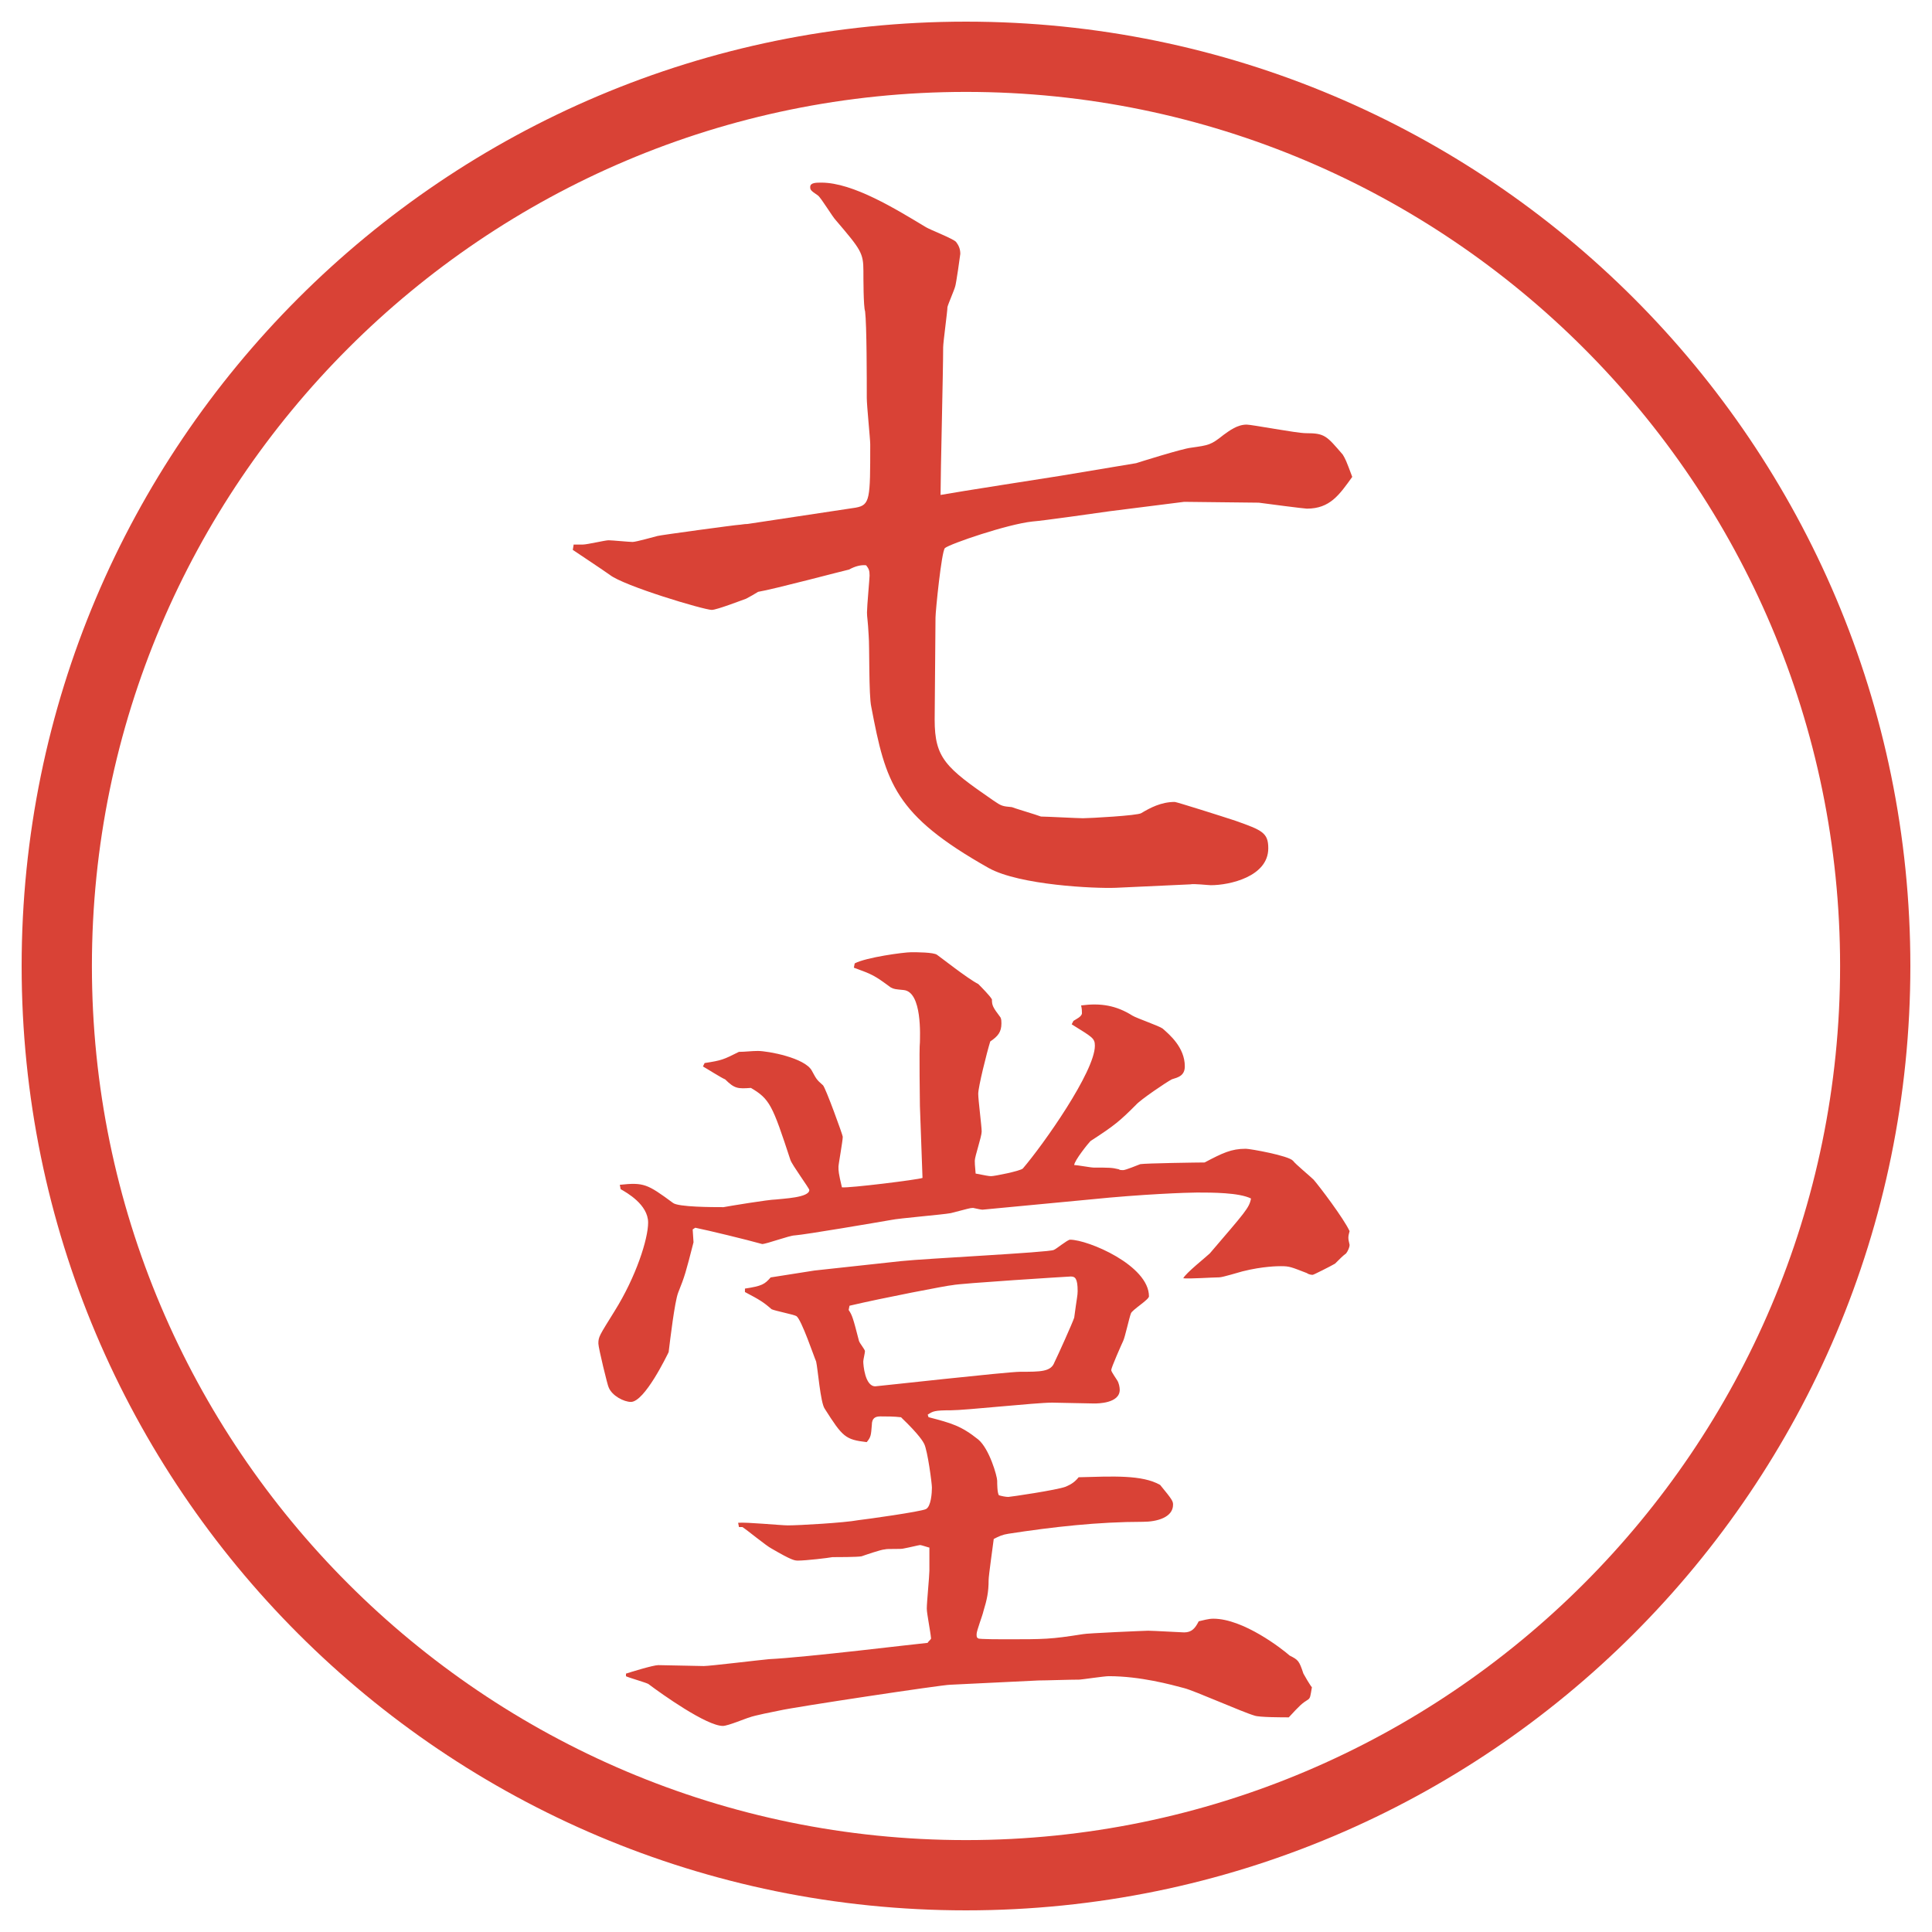
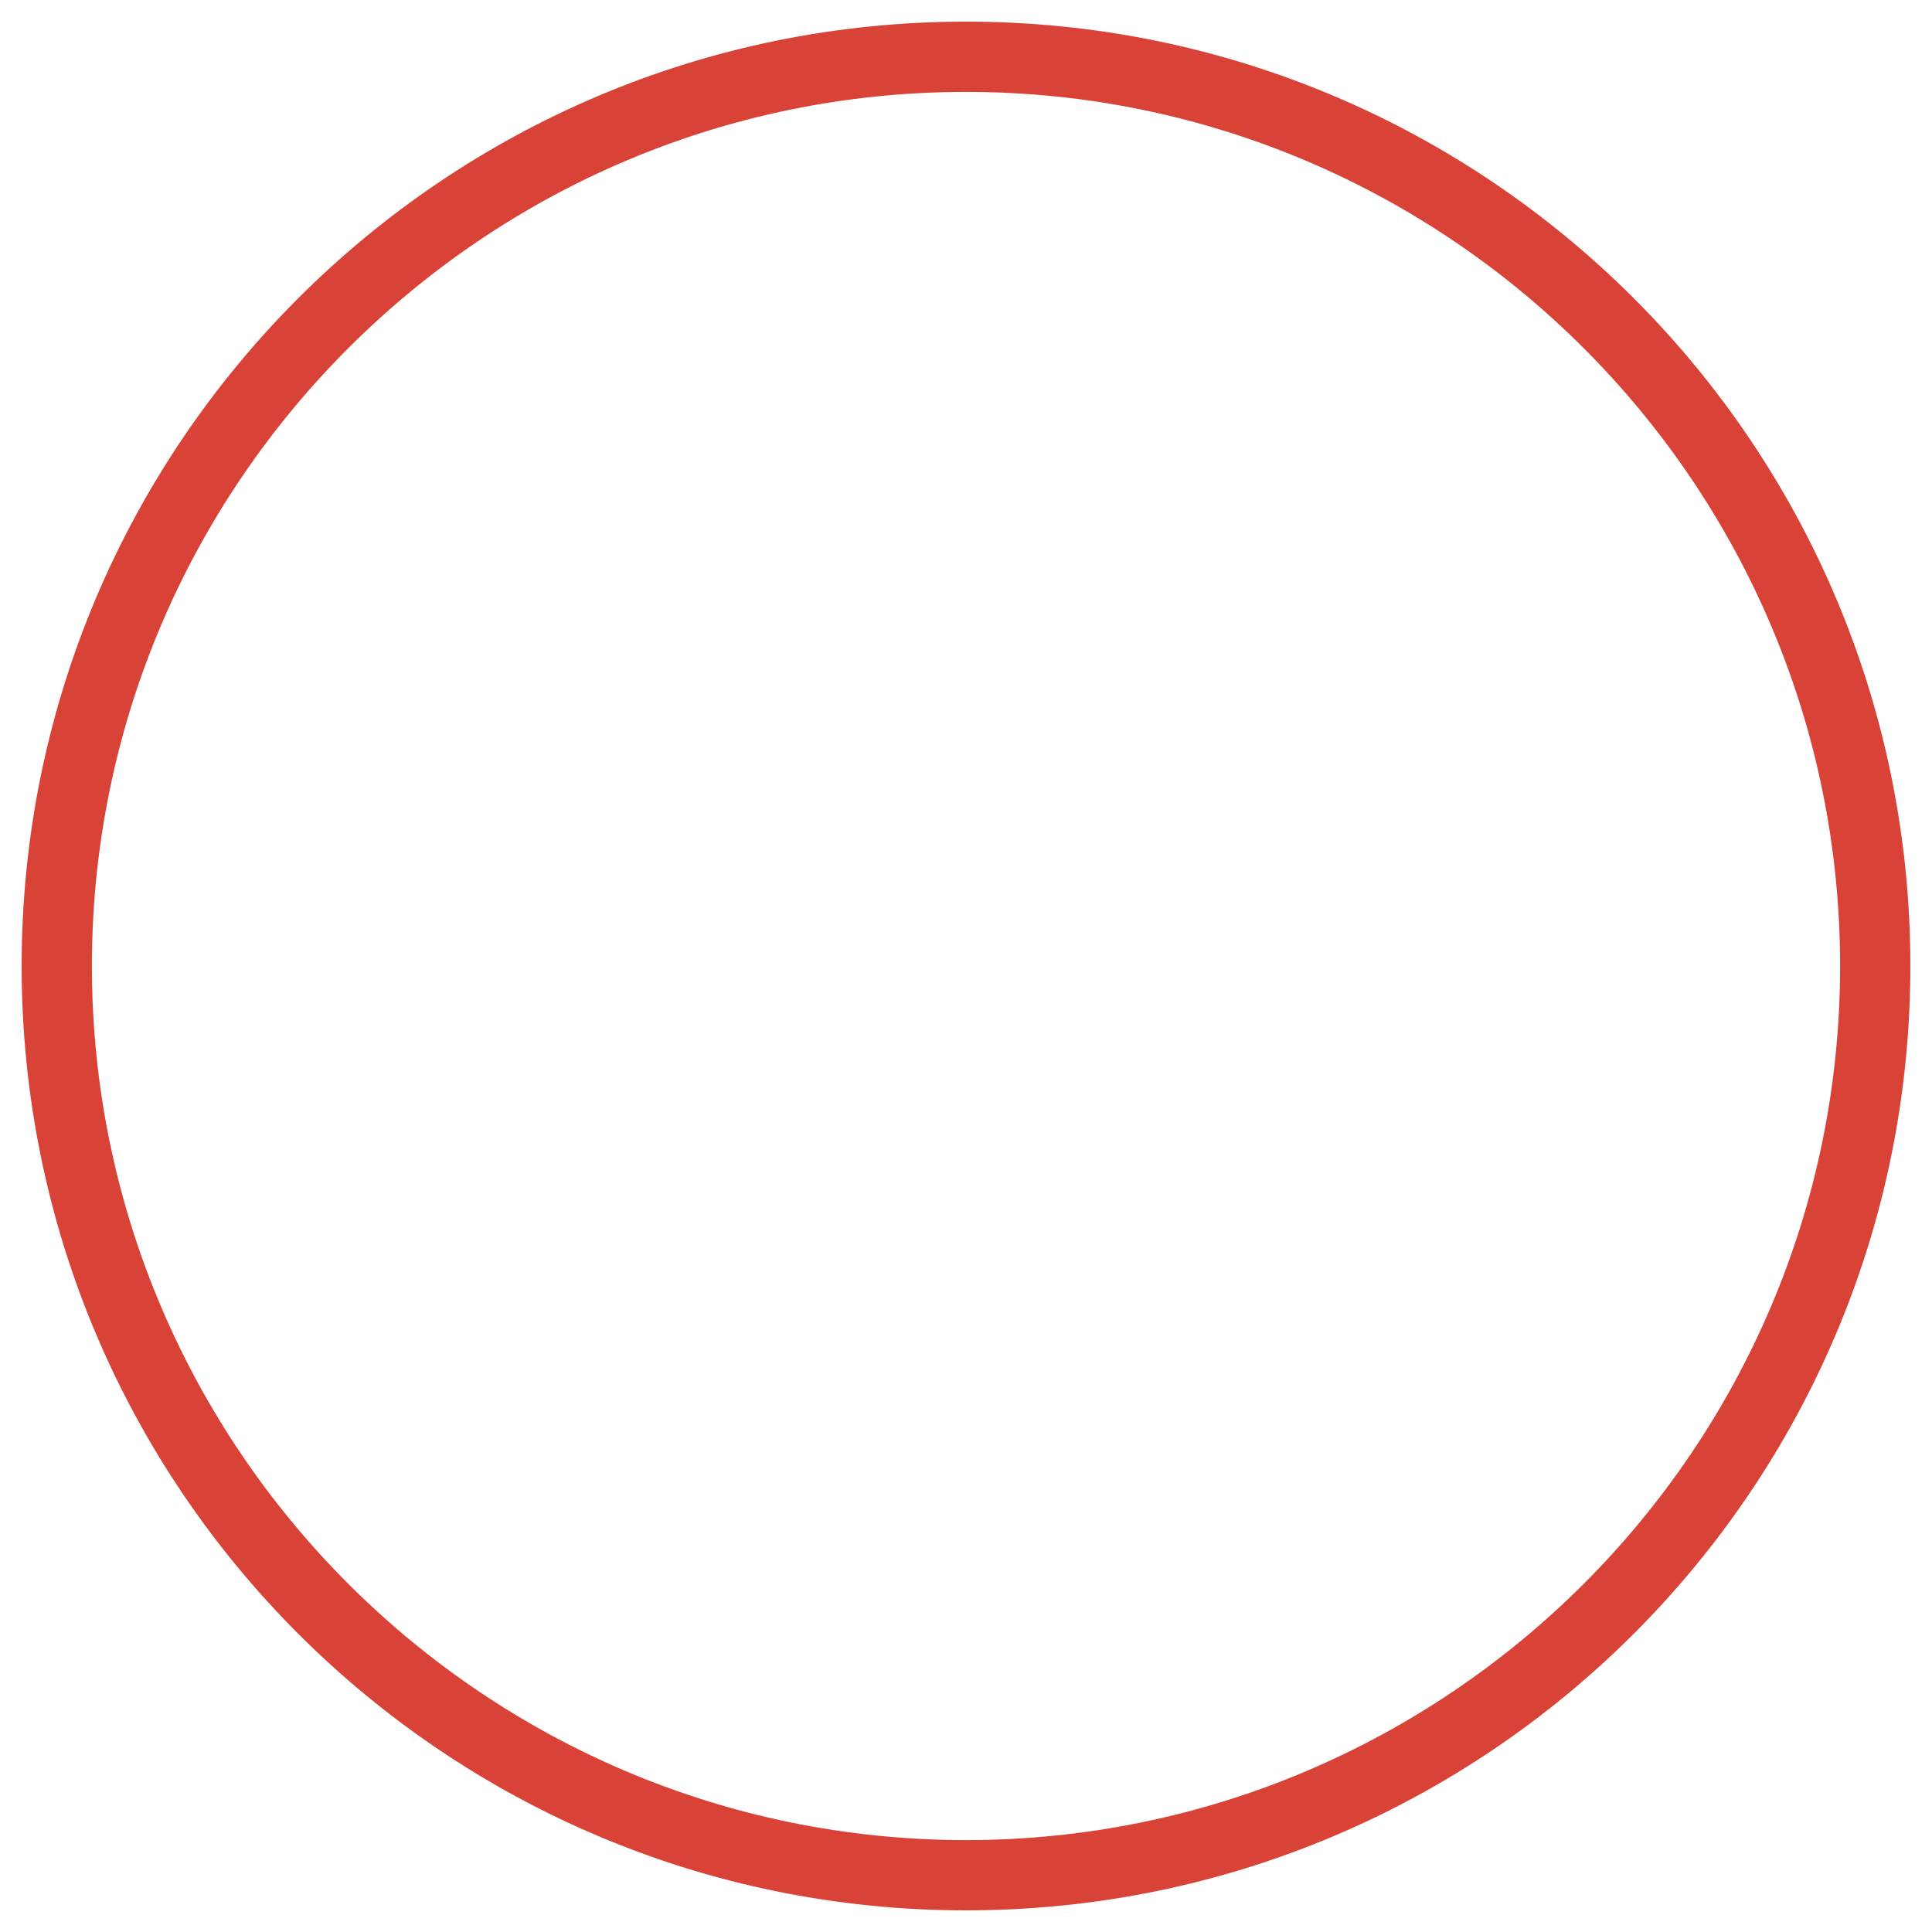
<svg xmlns="http://www.w3.org/2000/svg" id="_レイヤー_1" data-name="レイヤー_1" version="1.1" viewBox="0 0 27.496 27.496">
  <g id="_楕円形_1" data-name="楕円形_1">
    <path d="M13.748,1.308c6.859,0,12.44,5.581,12.44,12.44s-5.581,12.44-12.44,12.44S1.308,20.607,1.308,13.748,6.889,1.308,13.748,1.308M13.748.308C6.325.308.308,6.325.308,13.748s6.017,13.44,13.44,13.44,13.44-6.017,13.44-13.44S21.171.308,13.748.308h0Z" fill="#d94236" />
  </g>
  <g>
-     <path d="M8.161,7.75h.134c.061,0,.317-.061.366-.061s.293.024.342.024.305-.073.354-.085c.037-.012,1.123-.159,1.16-.159.024,0,.073-.012.122-.012l1.538-.232c.208-.037.208-.122.208-.903,0-.073-.049-.549-.049-.659,0-.256,0-1.038-.024-1.233-.024-.061-.024-.476-.024-.574,0-.256-.037-.305-.391-.72-.049-.049-.208-.317-.256-.354-.11-.073-.11-.085-.11-.122,0-.061.085-.061.159-.061.452,0,1.062.378,1.489.635.061.037.378.159.427.208.037.049.061.098.061.171,0,.012-.061.439-.073.464-.012.049-.098.244-.11.293,0,.061-.061.5-.061.574,0,.33-.037,1.794-.037,2.1.269-.049,1.453-.232,1.684-.269l1.099-.183c.037-.012.659-.208.781-.22.256-.037.281-.037.464-.183.085-.061.195-.146.329-.146.074,0,.709.122.843.122.269,0,.293.037.524.305.037.061.049.085.135.317-.184.256-.317.452-.646.452-.037,0-.599-.073-.684-.085l-1.062-.012-1.062.134c-.17.024-.939.134-1.097.146-.354.037-1.172.317-1.246.378-.049.049-.134.903-.134.989,0,.232-.012,1.245-.012,1.453,0,.549.159.684.83,1.147.123.085.134.085.269.098.023.012.354.11.414.134.074,0,.525.024.598.024.085,0,.781-.037.83-.073.122-.073.28-.159.476-.159.025,0,.684.208.867.269.379.134.464.171.464.391,0,.403-.55.525-.817.525-.037,0-.244-.024-.293-.012l-1.062.049c-.293.012-1.367-.037-1.806-.281-1.343-.757-1.465-1.208-1.672-2.295-.037-.159-.024-.879-.037-1.013-.012-.232-.024-.256-.024-.33,0-.085.037-.488.037-.525,0-.073-.012-.098-.049-.146q-.11-.012-.244.061c-.061.012-1.074.281-1.294.317-.037.024-.122.073-.171.098-.037.012-.415.159-.488.159-.11,0-1.257-.342-1.453-.5-.085-.061-.452-.305-.525-.354l.012-.073Z" fill="#d94236" />
-     <path d="M8.82,16.862c.342-.036.391-.013.757.257.073.061.574.061.72.061.061-.012.647-.109.745-.109.098-.013.476-.025.476-.135,0-.024-.244-.354-.269-.428-.256-.781-.293-.866-.562-1.025-.183.013-.232.013-.366-.121-.061-.025-.269-.159-.317-.184l.024-.049c.244-.037.269-.049.488-.159.085,0,.183-.013.269-.013.146,0,.671.098.769.281.061.11.061.123.159.208.037.036.281.708.281.732,0,.062-.061.391-.061.427,0,.062,0,.086.049.293.098.013,1.086-.109,1.147-.134l-.037-1.025c0-.013-.012-.831,0-.904,0-.073.037-.72-.232-.745-.122-.012-.134-.012-.183-.037-.232-.171-.256-.183-.525-.281l.012-.061c.159-.085.696-.159.806-.159.073,0,.317,0,.366.037.037.024.439.342.586.415.037.037.171.171.195.22,0,.085.012.11.122.256.013.024.013.061.013.085,0,.122-.049.183-.159.257-.049.158-.171.647-.171.745,0,.086.049.464.049.537s-.098.354-.098.415c0,.036,0,.049.012.183.134.025.183.037.22.037.049,0,.415-.073.452-.109.293-.342,1.025-1.38,1.025-1.747,0-.109-.037-.122-.33-.305l.025-.049c.036-.024.121-.061.121-.11,0-.024,0-.061-.012-.11.281-.037.5,0,.732.146.061.037.379.146.428.183.098.086.316.269.316.538,0,.135-.098.158-.183.184-.073.036-.452.293-.513.365-.232.232-.305.293-.646.514-.025.023-.232.28-.232.342.049,0,.232.036.281.036.219,0,.256,0,.354.024.012.012.037.012.061.012.037,0,.208-.072.244-.085.074-.013.83-.024.916-.024.256-.135.379-.195.586-.195.061,0,.61.098.672.171.036.049.244.22.293.269.085.098.427.549.512.732-.023.086-.023.098,0,.195,0,.037-.023.086-.049.122-.049.036-.085.073-.158.146-.061.036-.305.159-.317.159s-.049,0-.085-.025c-.221-.085-.244-.098-.367-.098-.036,0-.256,0-.549.074-.049.012-.281.085-.33.085-.085,0-.439.024-.512.013.036-.074.329-.306.378-.354.501-.586.562-.647.586-.781-.171-.085-.55-.085-.769-.085-.135,0-.781.023-1.514.098l-1.538.146c-.024,0-.073-.013-.134-.025-.049,0-.073.013-.317.074-.122.023-.732.072-.854.098-.208.036-1.208.207-1.367.219-.073,0-.403.123-.464.123-.22-.062-.769-.195-.952-.232l-.037.024.012.183c-.11.428-.122.477-.22.721-.049.135-.11.646-.134.842-.024.049-.342.709-.537.709-.098,0-.269-.086-.317-.208-.012-.013-.146-.562-.146-.622,0-.098.012-.11.232-.465.305-.488.476-1.025.476-1.257,0-.257-.305-.427-.391-.476l-.012-.062ZM8.905,23.82c.073-.024.391-.122.464-.122.098,0,.562.013.647.013s.793-.086.928-.098c.525-.025,2.124-.221,2.258-.232.012-.024.037-.037.049-.061-.012-.123-.061-.354-.061-.428,0-.086.037-.464.037-.537v-.33c-.012,0-.11-.036-.134-.036-.012,0-.159.036-.232.049-.037.013-.232,0-.269.013-.049,0-.293.085-.33.098-.061.012-.354.012-.415.012-.061.012-.378.049-.488.049-.049,0-.085,0-.378-.171-.073-.036-.354-.269-.415-.306h-.049l-.012-.061c.11-.012.61.037.708.037.159,0,.806-.037,1.001-.074.11-.012.891-.121.964-.158s.085-.232.085-.305c0-.062-.061-.525-.11-.623-.012-.024-.061-.122-.33-.379-.098-.012-.208-.012-.293-.012-.073,0-.122.024-.122.122-.012.146-.012.171-.073.244-.305-.036-.342-.073-.598-.476-.061-.086-.098-.574-.122-.672-.024-.049-.208-.598-.281-.646-.049-.025-.305-.074-.354-.098-.11-.098-.171-.135-.378-.244v-.049c.244-.037.281-.062.366-.159l.623-.098,1.233-.134c.342-.037,2.1-.123,2.173-.159.037-.013.195-.146.232-.146.256,0,1.123.366,1.123.806,0,.049-.244.195-.257.244-.024.061-.085.342-.11.391-.023.049-.17.379-.17.415,0,.024.072.122.085.146.024.036.036.098.036.134,0,.195-.316.195-.365.195-.098,0-.514-.012-.598-.012-.231,0-1.233.109-1.44.109-.232,0-.256.013-.33.062l.012.036c.33.086.464.123.708.318.159.134.269.524.269.586,0,.036,0,.17.024.207.037.012.098.024.135.024.023,0,.695-.098.817-.146.085-.036.134-.073.183-.134.488-.013.904-.037,1.16.109.171.207.184.232.184.281,0,.183-.232.244-.428.244-.635,0-1.281.072-1.916.17-.086.013-.135.037-.208.074-.012.098-.073.524-.073.586,0,.17-.024.28-.073.439-.012.061-.098.28-.098.329,0,.036,0,.049.024.062.012.012.33.012.379.012.573,0,.646,0,1.11-.073.049-.013.892-.049.928-.049.073,0,.476.024.513.024.109,0,.158-.061.207-.158.062-.013.135-.037.208-.037.427,0,.977.428,1.087.525.121.061.134.072.195.256.012.024.098.171.121.195-.023.135-.023.146-.049.171-.098.062-.121.085-.28.257-.085,0-.427,0-.488-.025-.171-.049-.854-.354-1.001-.391-.184-.049-.623-.17-1.074-.17-.061,0-.391.049-.415.049-.146,0-.475.012-.585.012l-1.257.061c-.11,0-2.222.318-2.429.367-.061.012-.366.072-.427.098-.049.012-.305.121-.378.121-.232,0-.867-.451-1.062-.598-.049-.024-.269-.086-.317-.109v-.037ZM12.079,18.645c.049.073.061.109.146.439.012.037.085.122.085.146s-.024.122-.024.146c0,.049.024.354.171.354.024,0,1.88-.207,2.062-.207.293,0,.439,0,.488-.135.049-.098.257-.561.281-.635.037-.28.049-.316.049-.378,0-.183-.037-.208-.098-.208-.024,0-1.586.098-1.684.123-.049,0-1.001.183-1.465.293l-.012.061Z" fill="#d94236" />
-   </g>
+     </g>
</svg>